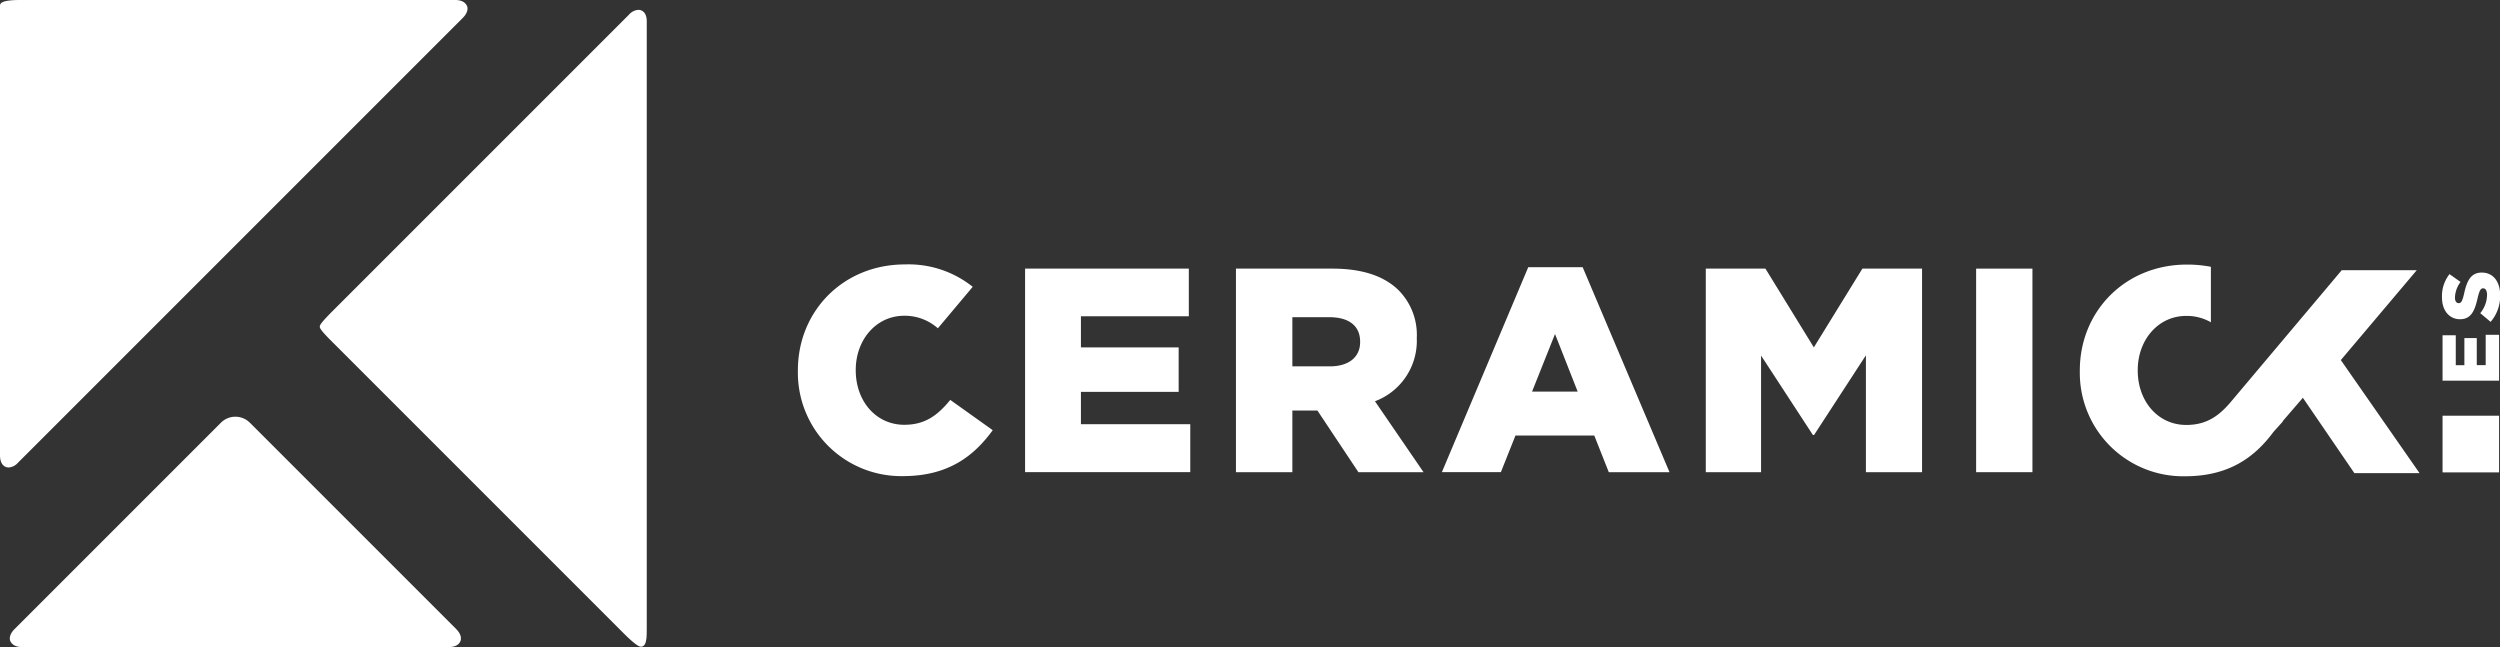
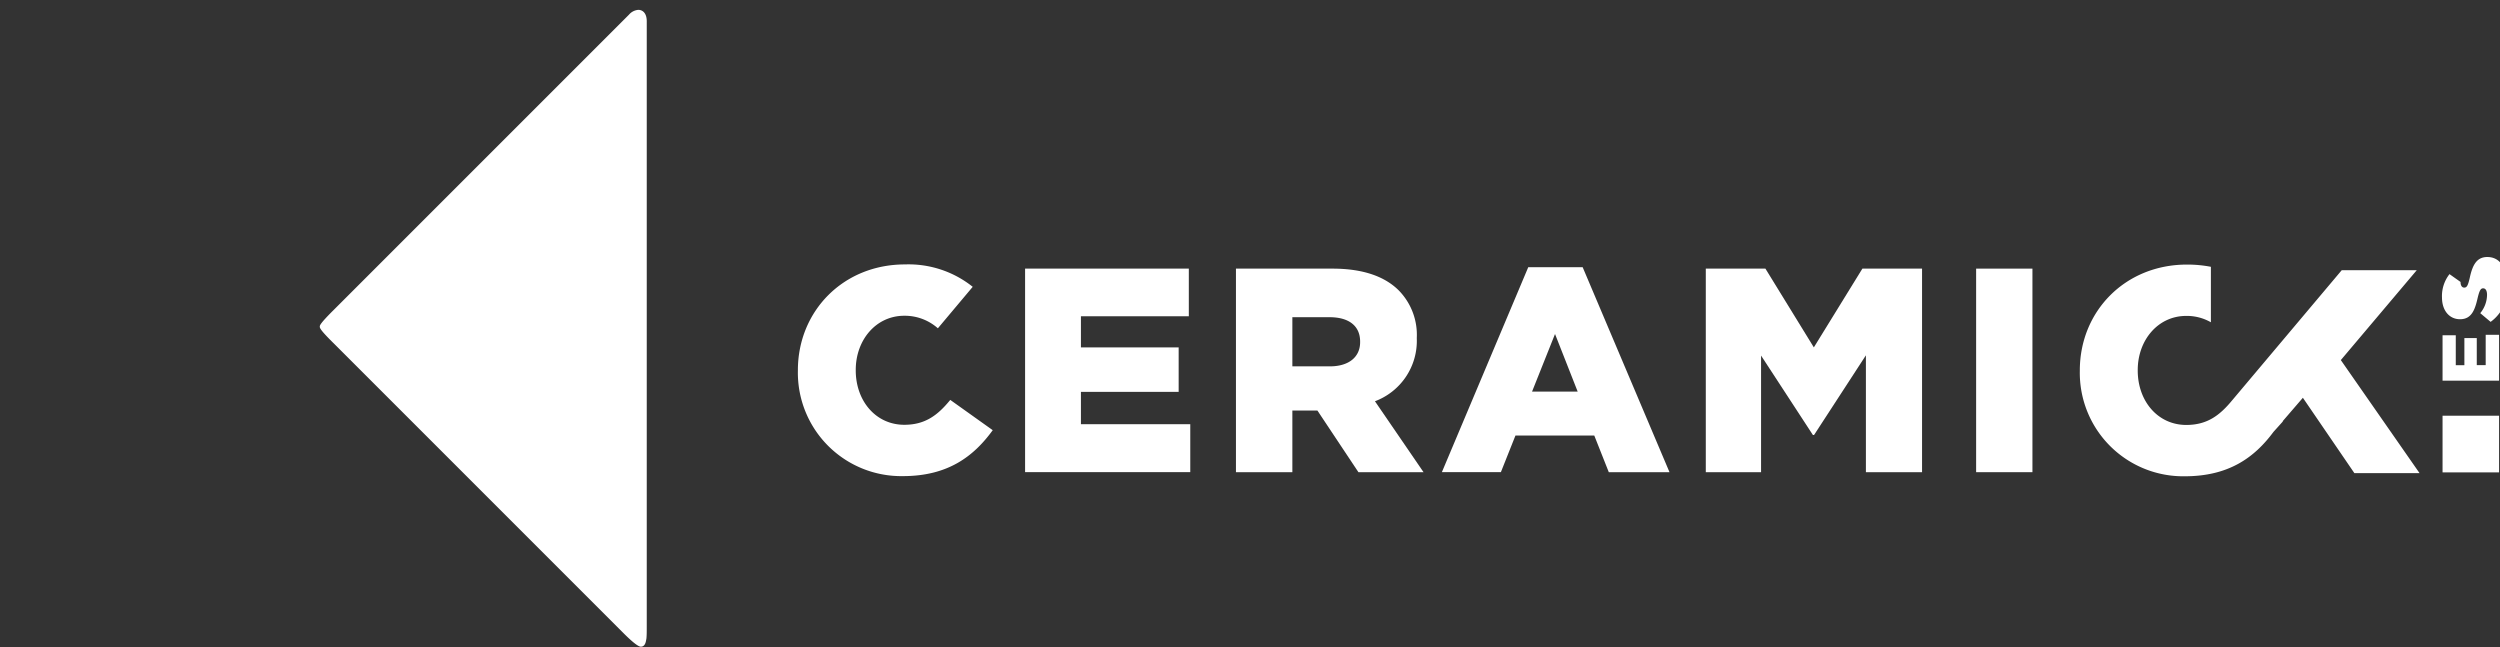
<svg xmlns="http://www.w3.org/2000/svg" viewBox="0 0 482.18 124.8">
  <rect x="0" y="0" width="482.18" height="124.8" fill="#333333" stroke="none" />
  <defs>
    <style>.cls-1{fill:#fff;}</style>
  </defs>
  <title>Logo-light</title>
  <g id="Capa_2" data-name="Capa 2">
    <g id="Capa_1-2" data-name="Capa 1">
      <path class="cls-1" d="M123.12,1.9a2.64,2.64,0,0,0-1.8.92L64.14,60c-2.46,2.47-2.46,2.77-2.46,3s0,.56,2.46,3l56.27,56.27c1.12,1.11,2.57,2.44,3.18,2.46h0c.94,0,1-1.16,1.09-1.59.06-.63.06-1.49.06-2.31V4.26C124.79,2.52,123.93,1.9,123.12,1.9Z" />
-       <path class="cls-1" d="M48.16,81.5a3.94,3.94,0,0,0-5.52,0L2.82,121.32c-1.1,1.1-1,2-.81,2.37s.69,1.11,2.25,1.11H86.54c1.56,0,2.08-.7,2.25-1.11s.29-1.26-.81-2.37Z" />
-       <path class="cls-1" d="M89.24,3.47c1.11-1.1,1-2,.81-2.37S89.36,0,87.8,0H3.9C0,0,0,.73,0,1.17V87.81c0,1.74.86,2.35,1.67,2.35a2.6,2.6,0,0,0,1.8-.92Z" />
      <path class="cls-1" d="M197.71,51.81h31.58V61H208.48v6h18.85v8.58H208.48v6.23h21.09v9.25H197.71Z" />
      <path class="cls-1" d="M238.38,51.81H257c6,0,10.15,1.57,12.79,4.21a12.25,12.25,0,0,1,3.47,9.14v.11a12.44,12.44,0,0,1-8.07,12.12l9.37,13.68H262l-7.91-11.89h-4.83V91.07H238.38ZM256.5,70.66c3.65,0,5.83-1.8,5.83-4.66v-.11c0-3.14-2.3-4.71-5.89-4.71h-7.18v9.48Z" />
      <path class="cls-1" d="M294.76,51.53h10.49L322,91.07H310.29L307.49,84h-15.2l-2.81,7.06H278.1Zm9.53,24-4.37-11.11-4.43,11.11Z" />
      <path class="cls-1" d="M329,51.81h11.5L349.84,67l9.37-15.2h11.5V91.07H359.88V68.53l-10,15.37h-.22l-10-15.32V91.07H329Z" />
      <path class="cls-1" d="M381.14,51.81H392V91.07H381.14Z" />
      <path class="cls-1" d="M174.42,81.93c-5.5,0-9.37-4.6-9.37-10.49v-.11c0-5.72,3.87-10.43,9.37-10.43a9.62,9.62,0,0,1,6.47,2.42l6.72-8A19.81,19.81,0,0,0,174.53,51c-11.89,0-20.64,9-20.64,20.41v.12a19.94,19.94,0,0,0,20.25,20.3c8.64,0,13.63-3.76,17.33-8.86l-8.19-5.84C180.93,80,178.52,81.93,174.42,81.93Z" />
      <path class="cls-1" d="M451.48,69.45l14.64-17.33H451.65L430.54,77.19l0,0c-2.36,2.86-4.77,4.77-8.87,4.77-5.49,0-9.36-4.6-9.36-10.49v-.11c0-5.72,3.87-10.43,9.36-10.43a9.32,9.32,0,0,1,4.75,1.23V51.46a24,24,0,0,0-4.63-.43c-11.9,0-20.65,9-20.65,20.41v.12a19.94,19.94,0,0,0,20.25,20.3c8.47,0,13.43-3.61,17.1-8.56l1.8-2v-.09l3.87-4.49,9.93,14.53h12.57Z" />
      <path class="cls-1" d="M471.1,91.11V80.18H482V91.11Z" />
      <path class="cls-1" d="M471.1,73.42V64.66h2.55v5.77h1.66V65.2h2.39v5.23h1.72V64.58H482v8.84Z" />
-       <path class="cls-1" d="M480.37,62.08l-2-1.68a5.62,5.62,0,0,0,1.31-3.53c0-.82-.28-1.26-.75-1.26h0c-.46,0-.7.36-1.06,1.85-.53,2.32-1.18,4.11-3.4,4.11h0c-2,0-3.48-1.6-3.48-4.22a6.85,6.85,0,0,1,1.45-4.48l2.13,1.51a5.35,5.35,0,0,0-1.08,3c0,.73.3,1.09.71,1.09h0c.5,0,.72-.37,1.07-1.9.54-2.49,1.35-4,3.39-4h0c2.22,0,3.55,1.75,3.55,4.4A7.61,7.61,0,0,1,480.37,62.08Z" />
+       <path class="cls-1" d="M480.37,62.08l-2-1.68a5.62,5.62,0,0,0,1.31-3.53c0-.82-.28-1.26-.75-1.26h0c-.46,0-.7.36-1.06,1.85-.53,2.32-1.18,4.11-3.4,4.11h0c-2,0-3.48-1.6-3.48-4.22a6.85,6.85,0,0,1,1.45-4.48l2.13,1.51c0,.73.3,1.09.71,1.09h0c.5,0,.72-.37,1.07-1.9.54-2.49,1.35-4,3.39-4h0c2.22,0,3.55,1.75,3.55,4.4A7.61,7.61,0,0,1,480.37,62.08Z" />
    </g>
  </g>
</svg>